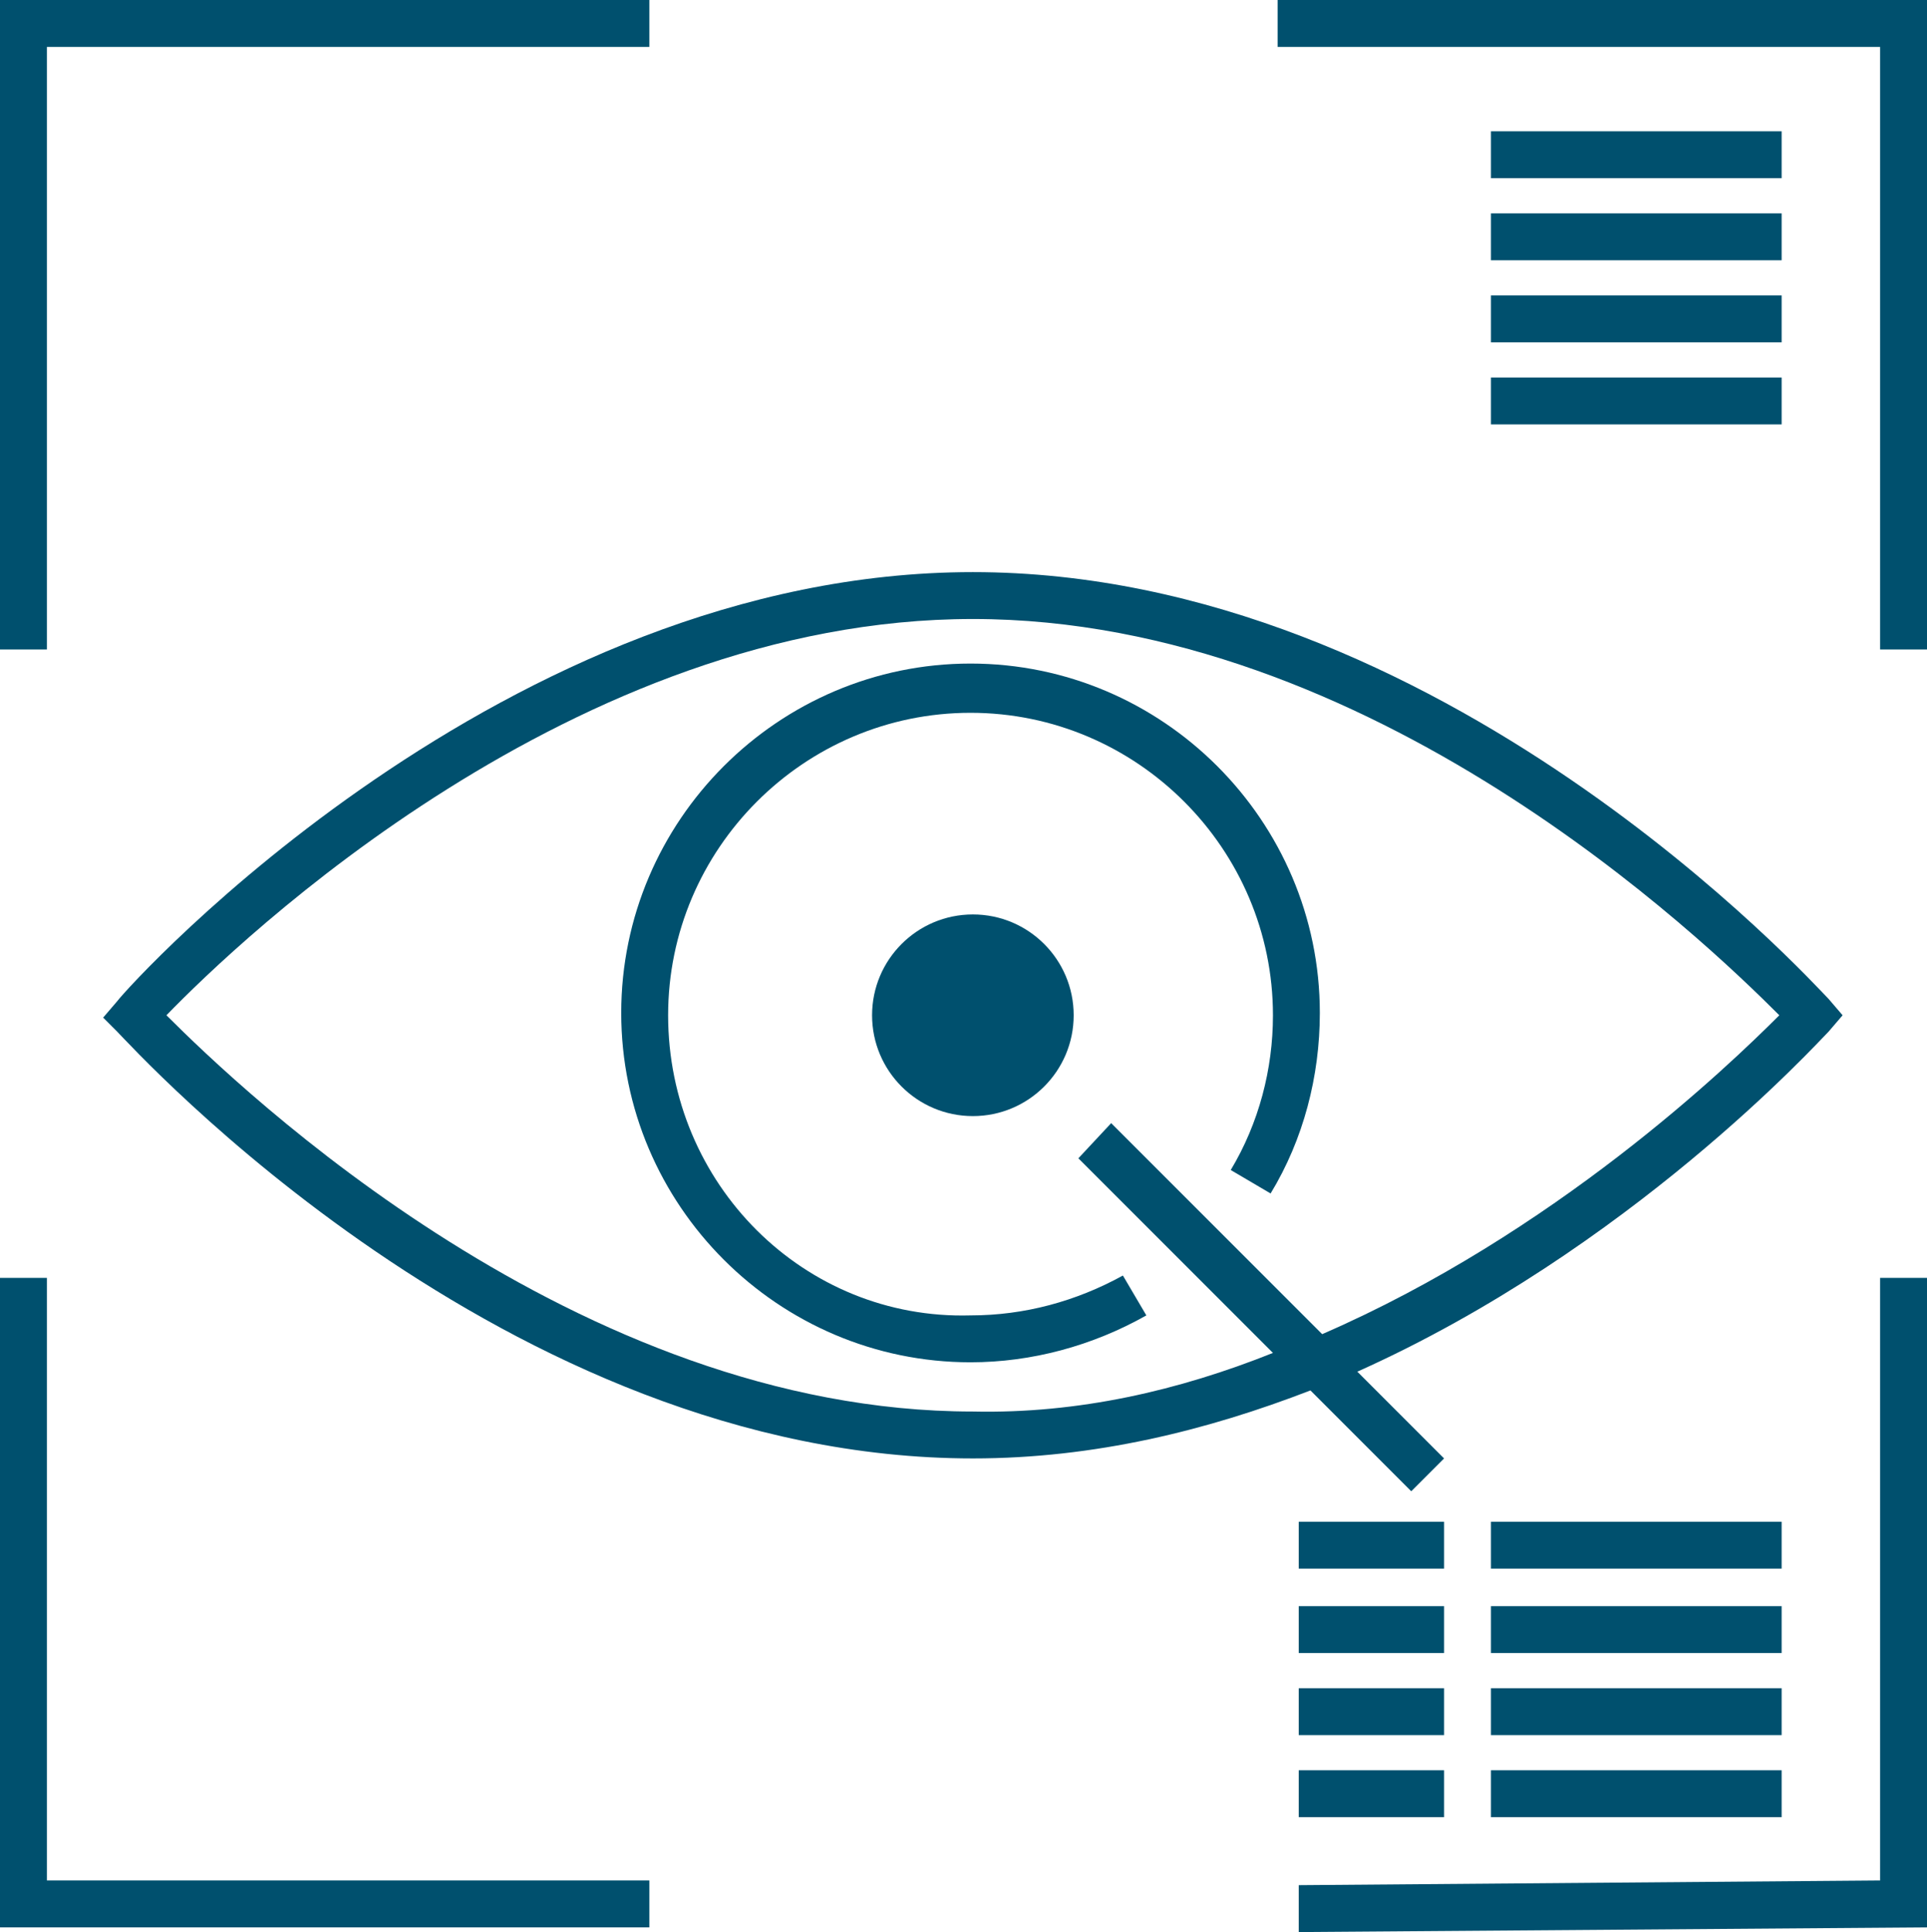
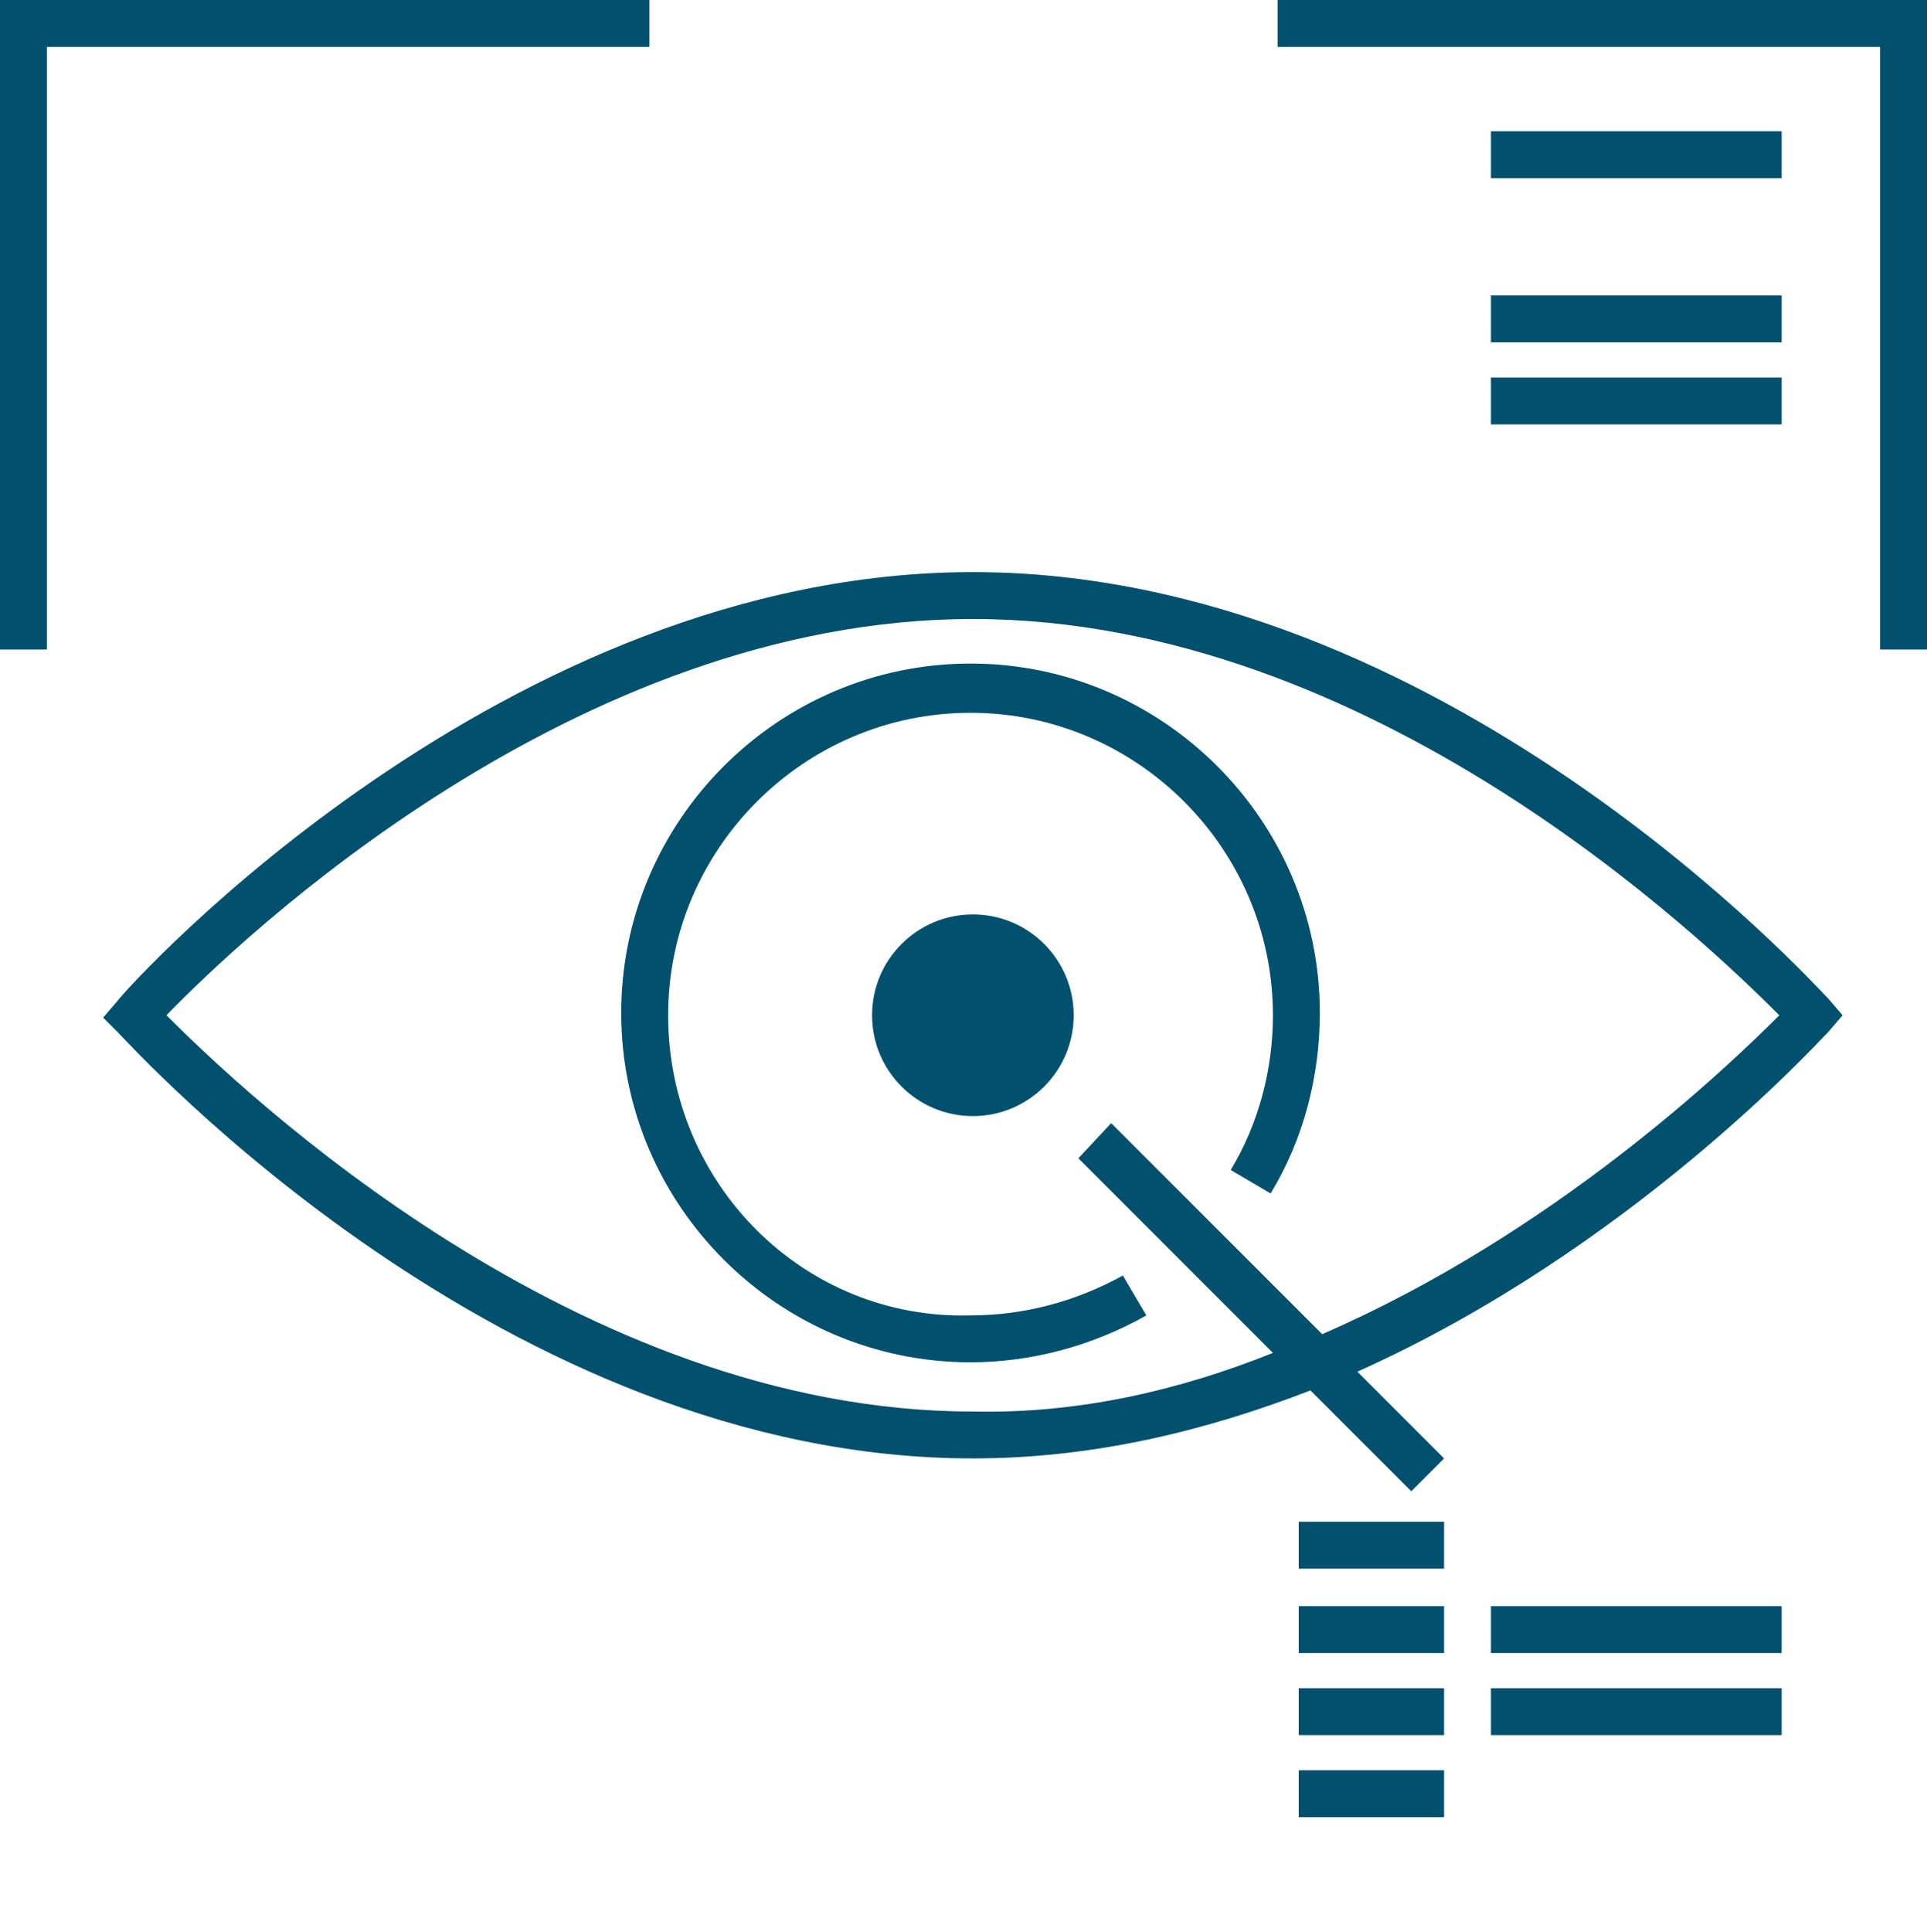
<svg xmlns="http://www.w3.org/2000/svg" version="1.1" id="Layer_2_00000125588746964505050320000010850340057502985373_" x="0px" y="0px" viewBox="0 0 82.2 82.4" style="enable-background:new 0 0 82.2 82.4;" xml:space="preserve">
  <style type="text/css">
	.st0{fill:#00506E;}
</style>
  <g id="Layer_1-2">
    <g>
      <polygon class="st0" points="2,2 27.7,2 27.7,0 0,0 0,27.7 2,27.7   " />
-       <polygon class="st0" points="2,54.5 0,54.5 0,82.2 27.7,82.2 27.7,80.2 2,80.2   " />
      <polygon class="st0" points="54.5,0 54.5,2 80.2,2 80.2,27.7 82.2,27.7 82.2,0   " />
      <path class="st0" d="M60.2,63.6l1.4-1.4l-3.7-3.7c11.6-5.2,19.6-14,20.1-14.5l0.6-0.7l-0.6-0.7c-0.7-0.7-16.5-18.2-36.5-18.2    S5.6,41.9,5,42.7l-0.6,0.7L5,44c0.7,0.7,16.5,18.2,36.5,18.2c5.2,0,10-1.2,14.4-2.9L60.2,63.6L60.2,63.6z M41.5,60.2    c-16.9,0-31.2-13.7-34.4-16.9c3.1-3.2,17.4-16.9,34.4-16.9s31.2,13.7,34.4,16.9c-2.2,2.2-9.6,9.3-19.5,13.6l-9-9L46,49.4l8.3,8.3    C50.3,59.3,46,60.3,41.5,60.2L41.5,60.2z" />
-       <polygon class="st0" points="80.2,80.2 55.4,80.4 55.4,82.4 82.2,82.2 82.2,54.5 80.2,54.5   " />
      <path class="st0" d="M28.5,43.3c0-7.1,5.8-12.9,12.9-12.9s12.9,5.8,12.9,12.9c0,2.3-0.6,4.6-1.8,6.6l1.7,1c1.4-2.3,2.1-5,2.1-7.7    c0-8.2-6.7-14.9-14.9-14.9s-14.9,6.7-14.9,14.9s6.7,14.9,14.9,14.9c2.6,0,5.2-0.7,7.5-2l-1-1.7c-2,1.1-4.2,1.7-6.5,1.7    C34.3,56.3,28.5,50.5,28.5,43.3L28.5,43.3z" />
      <circle class="st0" cx="41.5" cy="43.3" r="4.3" />
-       <rect x="63.6" y="64.9" class="st0" width="12.4" height="2" />
      <rect x="63.6" y="68.5" class="st0" width="12.4" height="2" />
      <rect x="63.6" y="72" class="st0" width="12.4" height="2" />
-       <rect x="63.6" y="75.5" class="st0" width="12.4" height="2" />
      <rect x="63.6" y="5.6" class="st0" width="12.4" height="2" />
-       <rect x="63.6" y="9.1" class="st0" width="12.4" height="2" />
      <rect x="63.6" y="12.6" class="st0" width="12.4" height="2" />
      <rect x="63.6" y="16.1" class="st0" width="12.4" height="2" />
      <rect x="55.4" y="64.9" class="st0" width="6.2" height="2" />
      <rect x="55.4" y="68.5" class="st0" width="6.2" height="2" />
      <rect x="55.4" y="72" class="st0" width="6.2" height="2" />
      <rect x="55.4" y="75.5" class="st0" width="6.2" height="2" />
    </g>
  </g>
</svg>